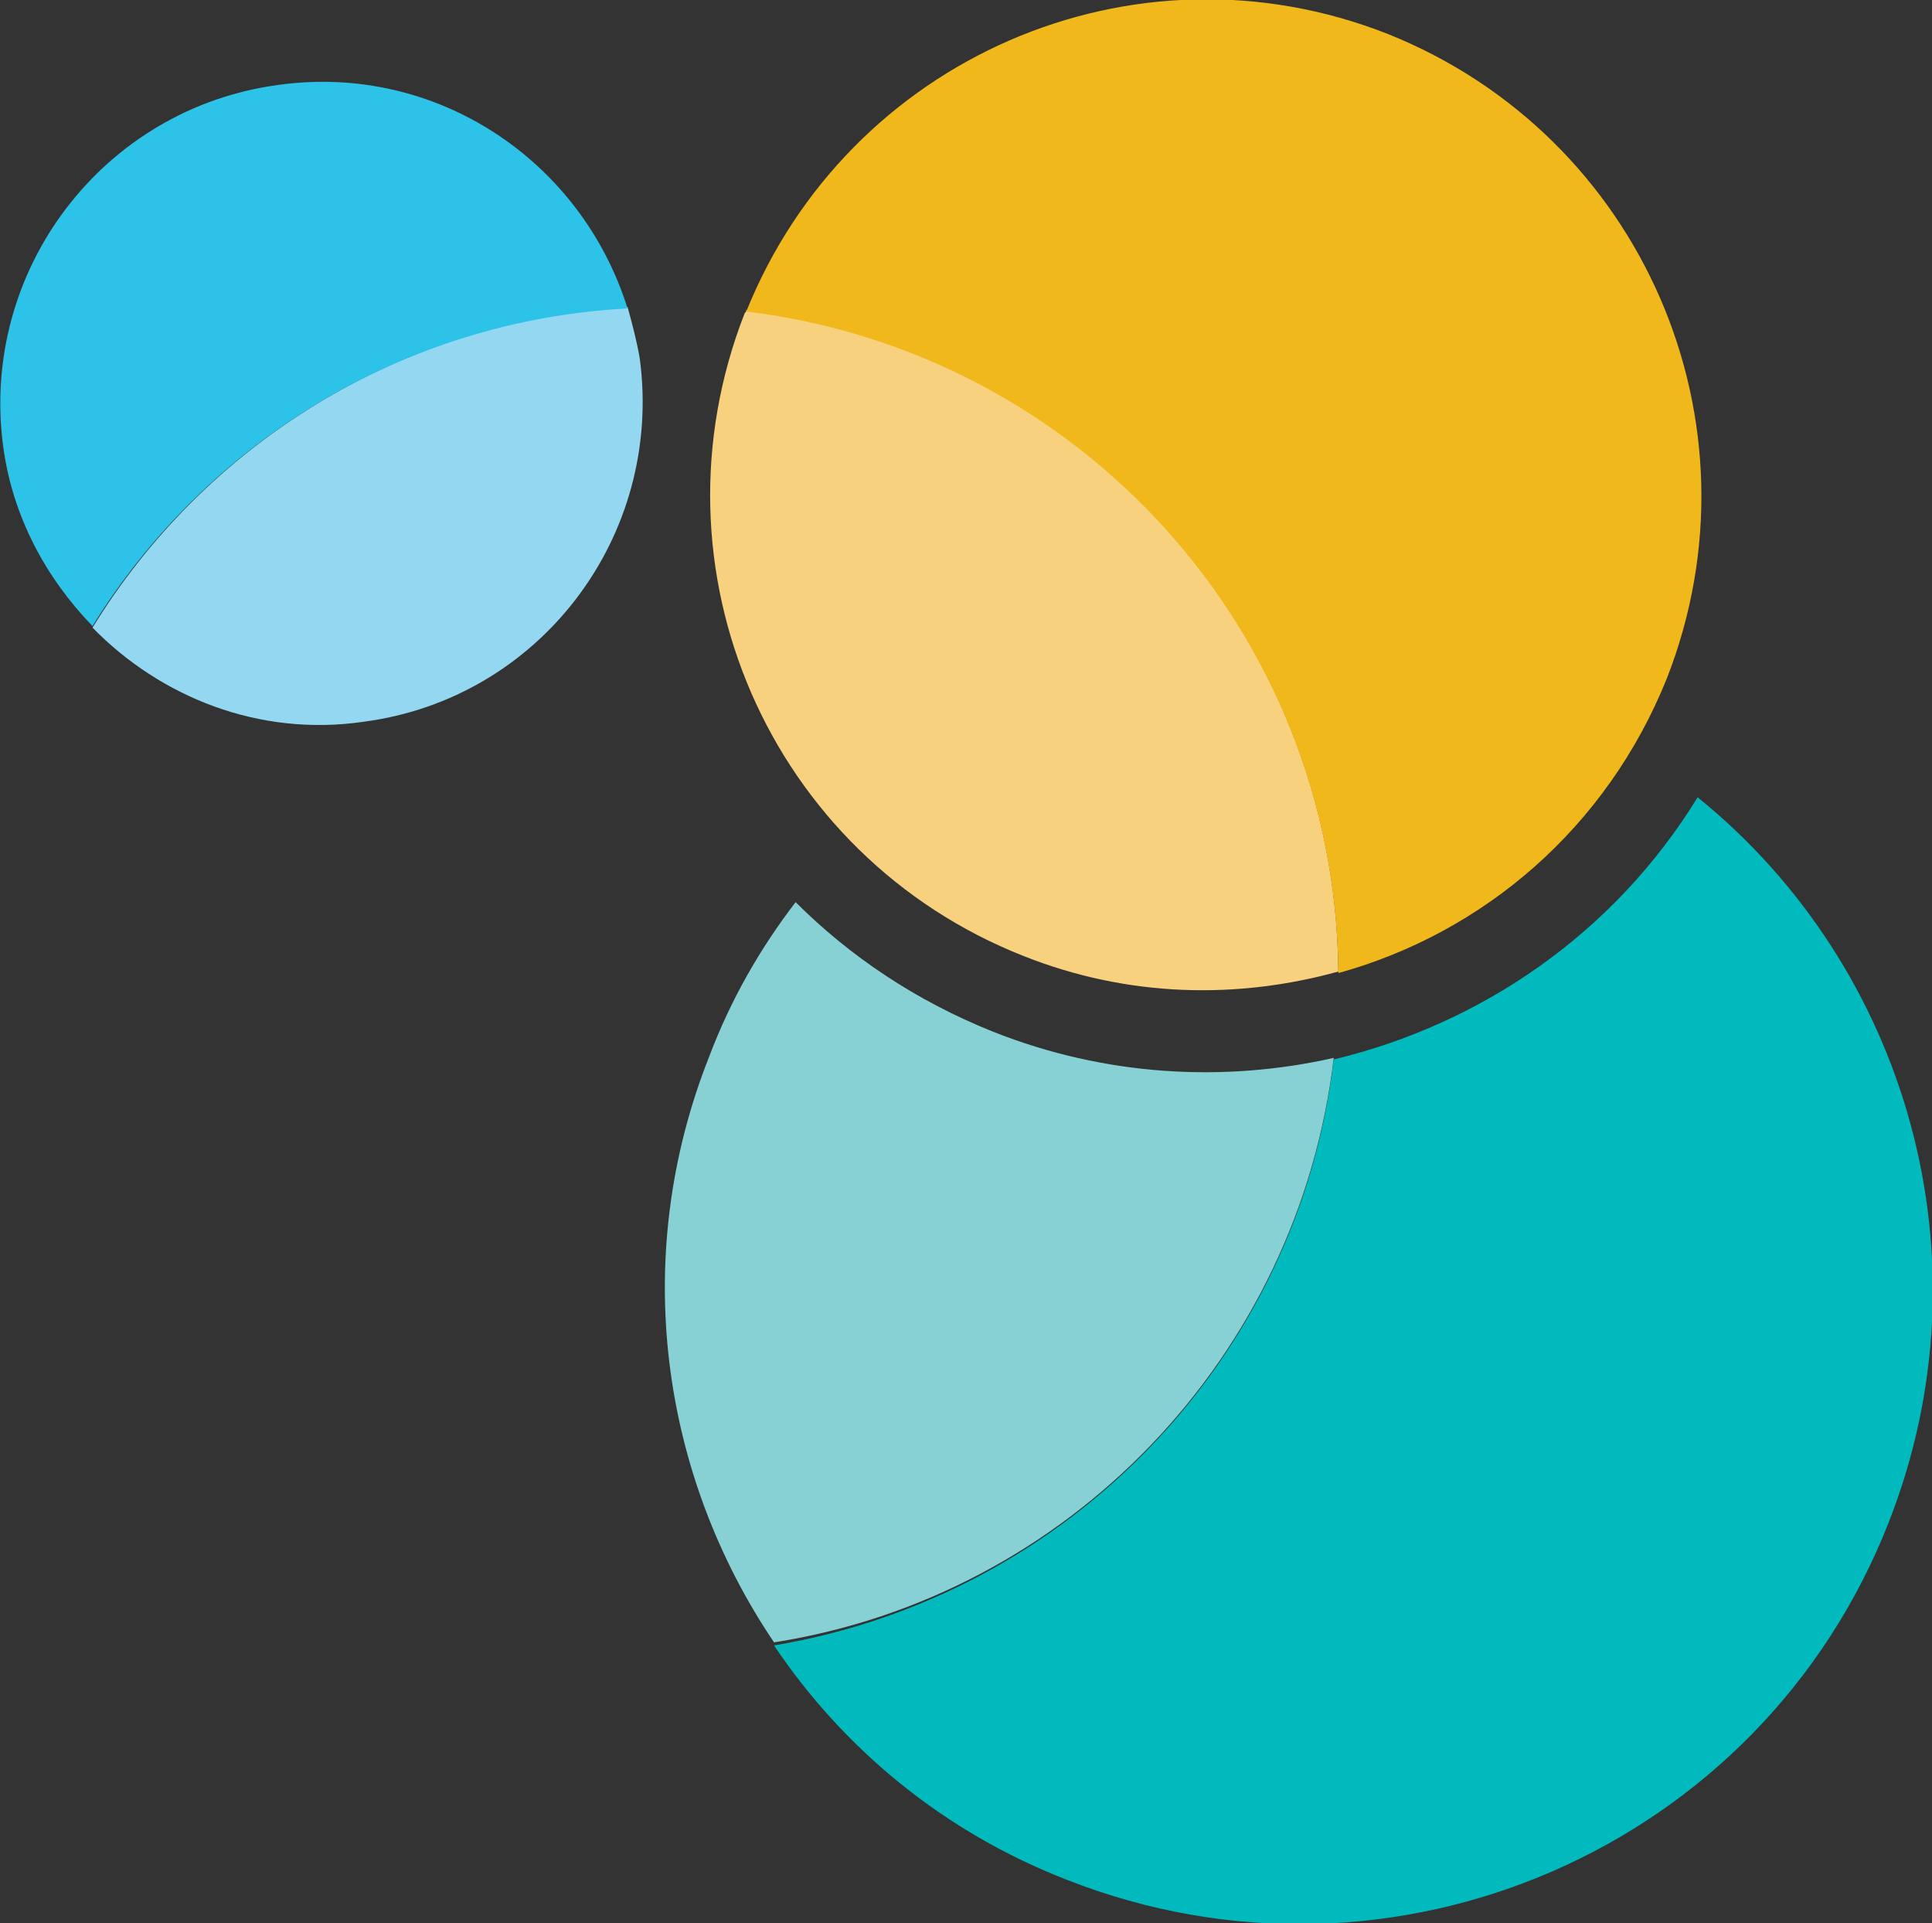
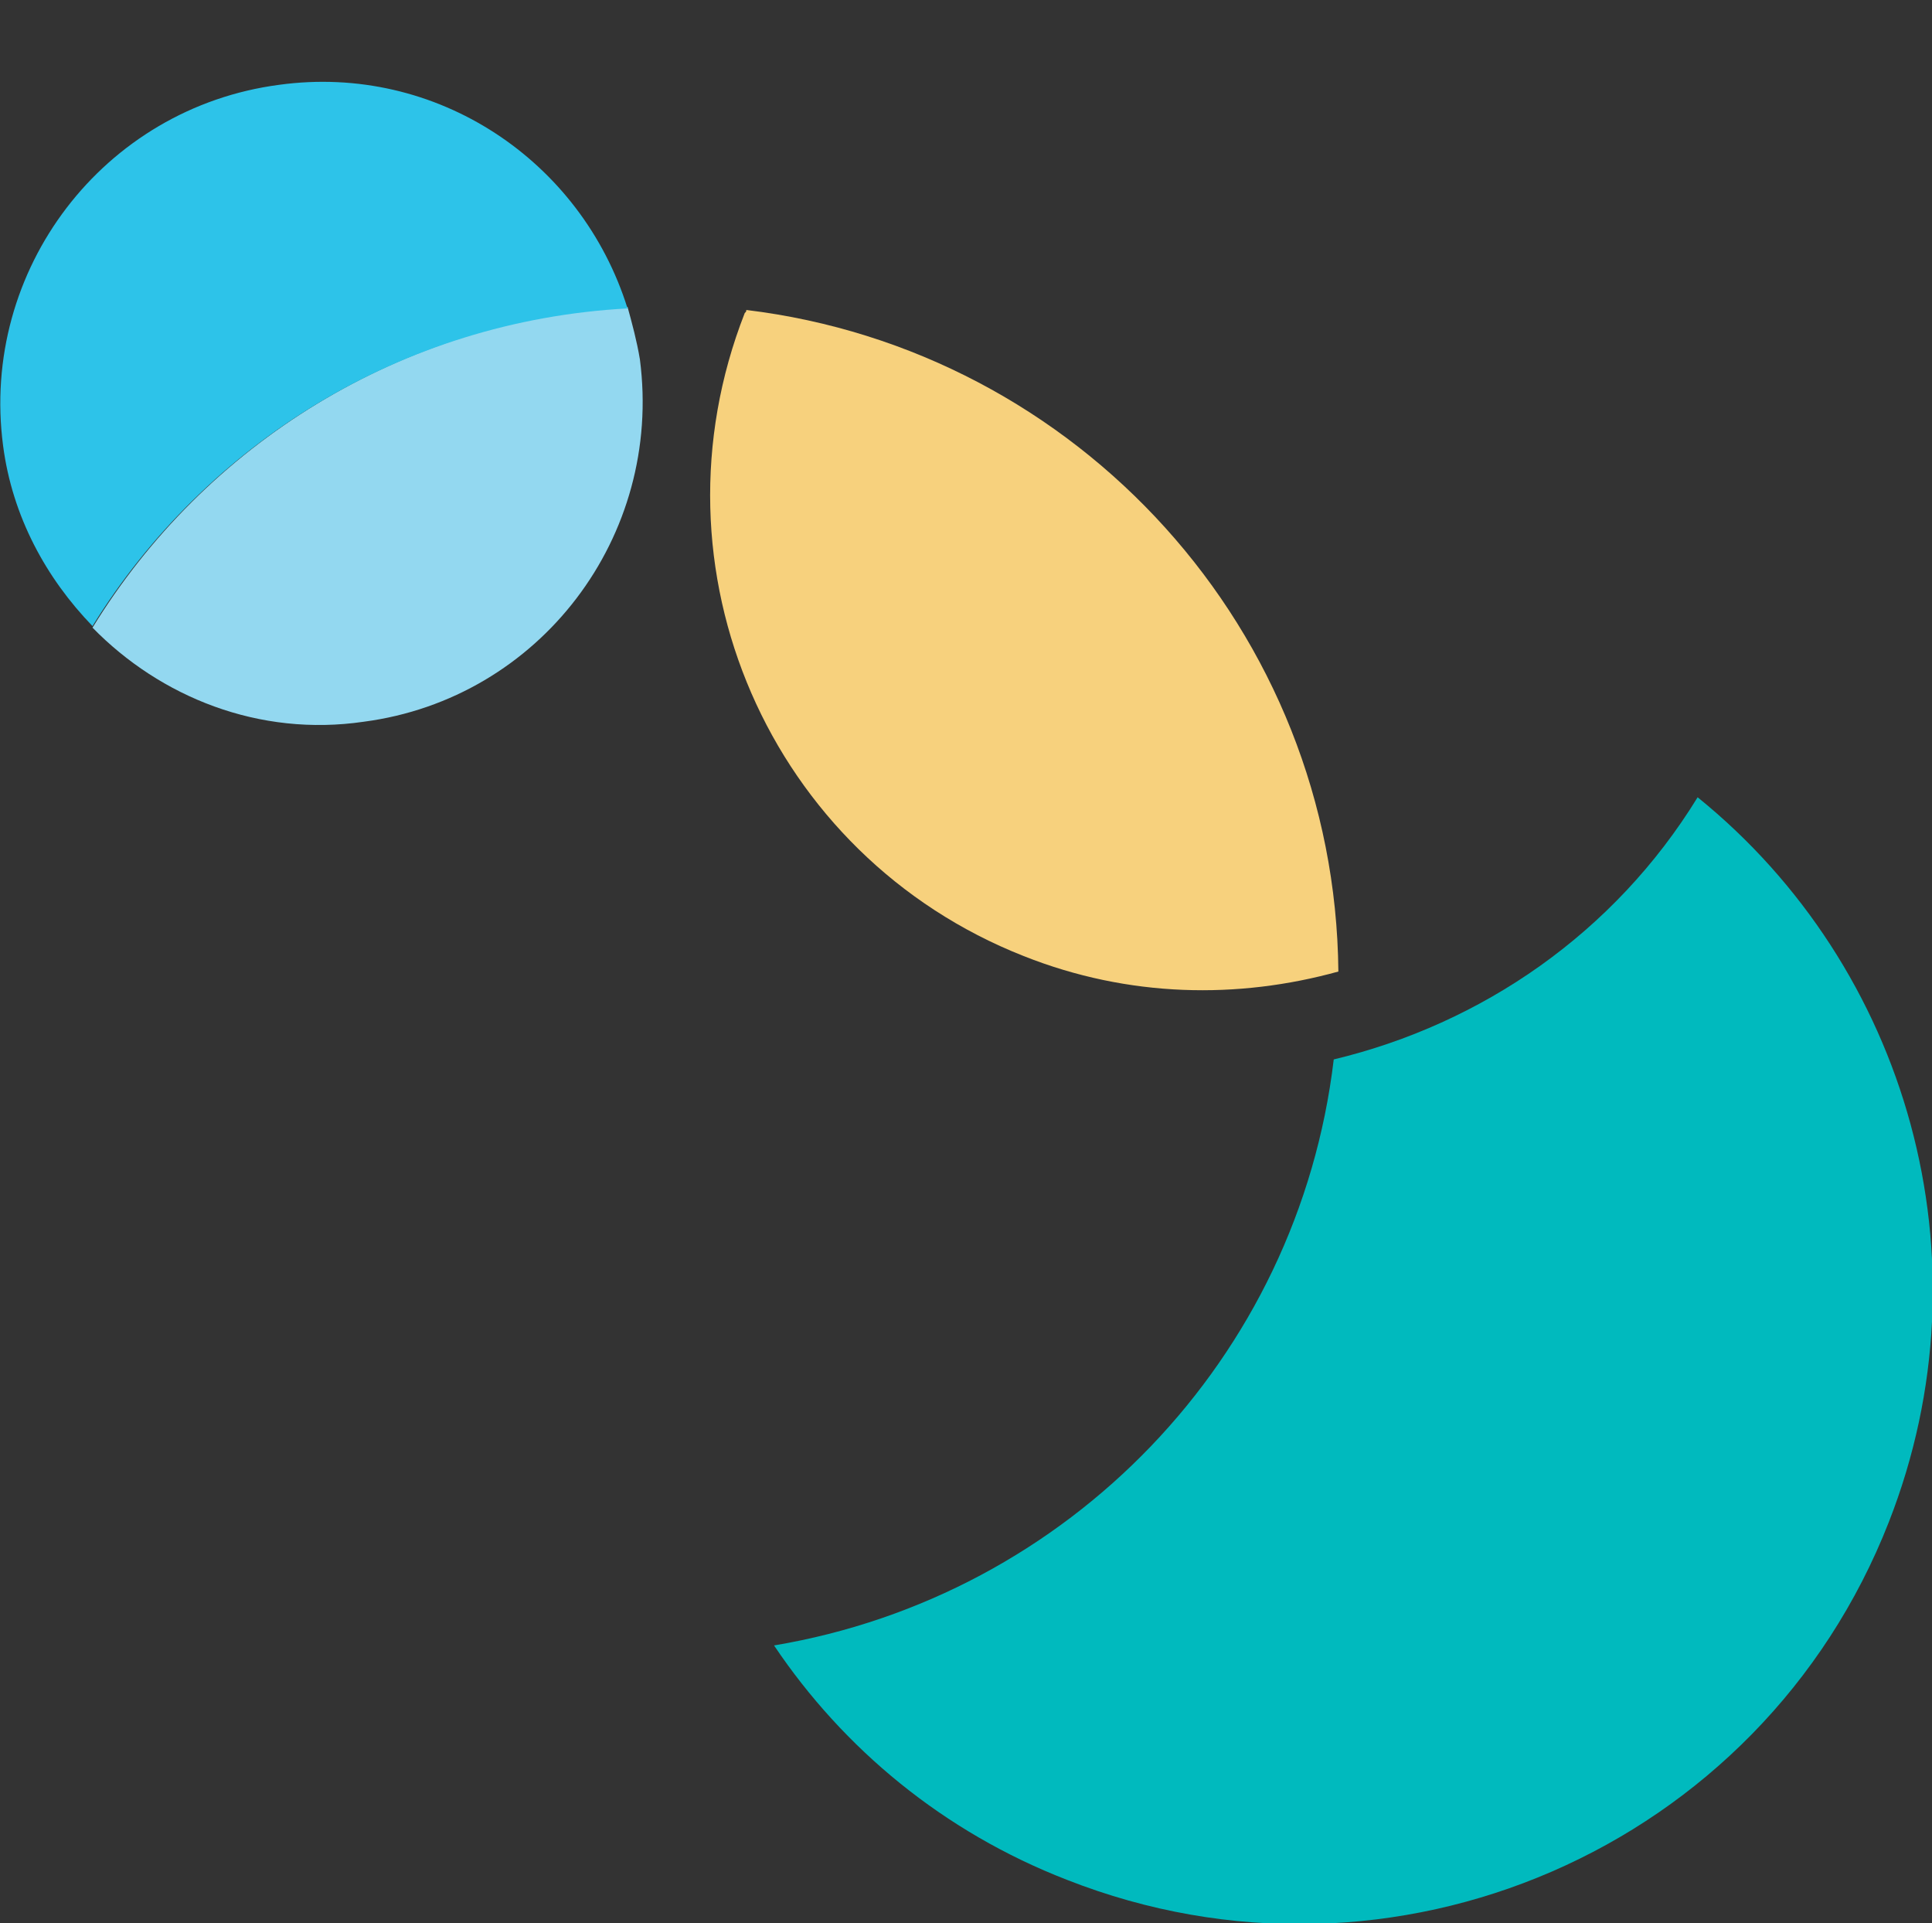
<svg xmlns="http://www.w3.org/2000/svg" version="1.1" id="Layer_1" x="0px" y="0px" viewBox="0 0 125.3 124.7" style="enable-background:new 0 0 125.3 124.7;" xml:space="preserve">
  <rect x="0" y="0" width="125.3" height="124.7" fill="#333333" stroke="none" />
  <style type="text/css">
	.st0{fill:#FFFFFF;}
	.st1{fill:#F7D17D;}
	.st2{fill:#F1B81B;}
	.st3{fill:#87D1D4;}
	.st4{fill:#00BABE;}
	.st5{fill:#93D8F0;}
	.st6{fill:#2DC3E9;}
</style>
-   <path class="st0" d="M66.4,62.3C66.4,62.3,66.4,62.3,66.4,62.3C66.4,62.3,66.4,62.3,66.4,62.3 M66.4,62.3  C66.4,62.3,66.4,62.3,66.4,62.3C66.4,62.3,66.4,62.3,66.4,62.3" />
  <path class="st1" d="M66.4,62c6.8,2.7,13.9,2.8,20.4,1c-0.2-22.1-16.9-40.3-38.4-42.9c0,0.1,0,0.1-0.1,0.2  C41.8,36.9,49.9,55.5,66.4,62z" />
-   <path class="st2" d="M90,2.2c-16.5-6.5-35,1.6-41.6,18c21.5,2.6,38.2,20.7,38.4,42.9c9.4-2.6,17.4-9.4,21.3-19.1  C114.6,27.4,106.5,8.8,90,2.2z" />
-   <path class="st3" d="M86.5,68.6c-7.1,1.6-14.8,1.2-22.1-1.7c-5-2-9.3-4.9-12.8-8.4c-2.3,3-4.2,6.3-5.6,10c-5.2,13.1-3.1,27.2,4.2,38  C69.3,103.5,84.2,88,86.5,68.6z" />
  <path class="st4" d="M110.1,51.7c-5.4,8.8-14,14.7-23.6,17c-2.3,19.4-17.2,34.8-36.3,38c4.5,6.7,11,12.1,19,15.2  c21.1,8.3,45-2,53.3-23.2C129.2,81.6,123.7,62.7,110.1,51.7z" />
  <path class="st5" d="M23.6,46.8c11.4-1.5,19.4-12,17.9-23.5c-0.2-1.2-0.5-2.3-0.8-3.4C26,20.8,13.3,28.8,6,40.7  C10.4,45.2,16.8,47.8,23.6,46.8z" />
  <path class="st6" d="M40.7,20c-3-9.6-12.4-15.9-22.6-14.5C6.7,7-1.3,17.5,0.2,28.9c0.6,4.6,2.8,8.6,5.8,11.7  C13.3,28.8,26,20.8,40.7,20z" />
</svg>